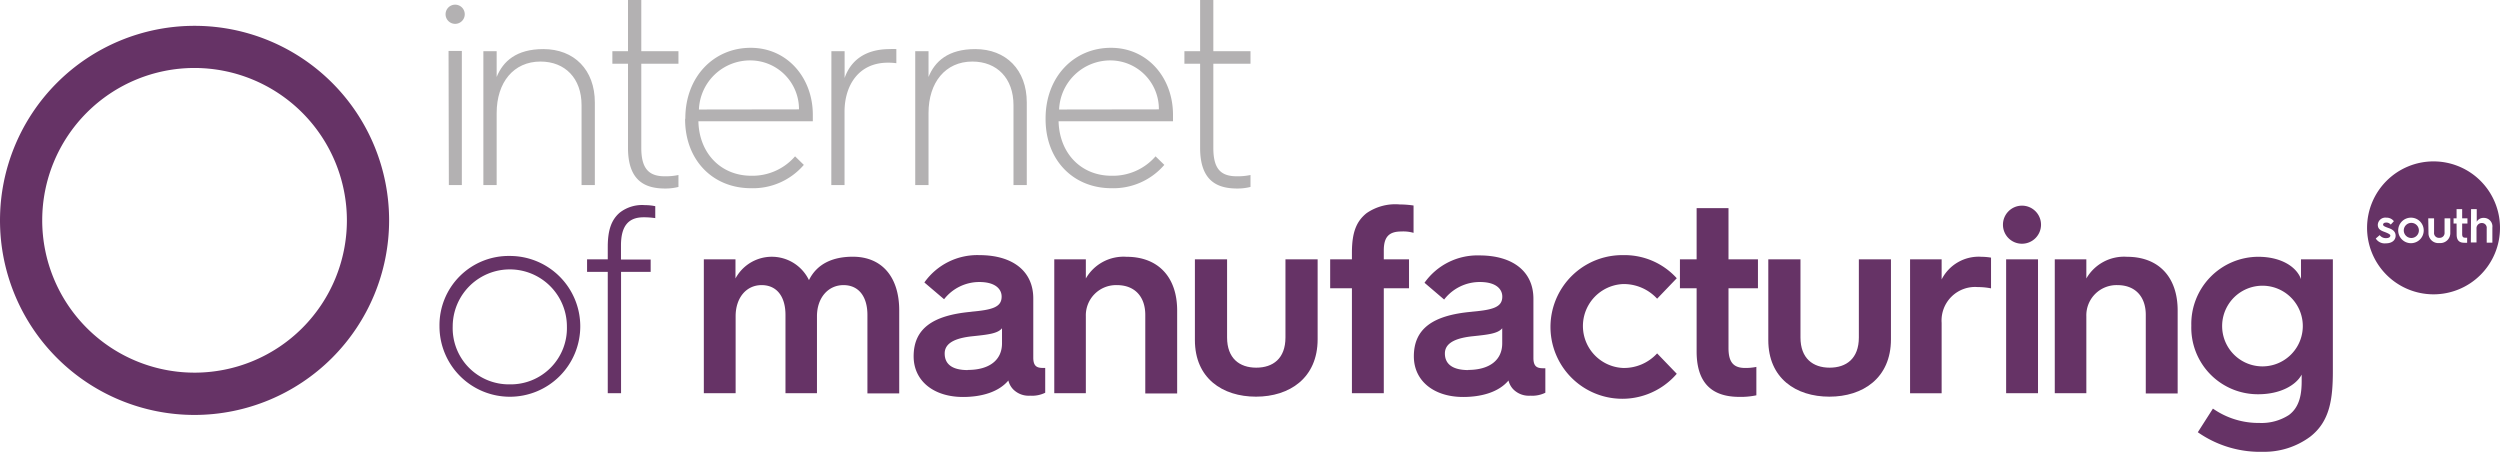
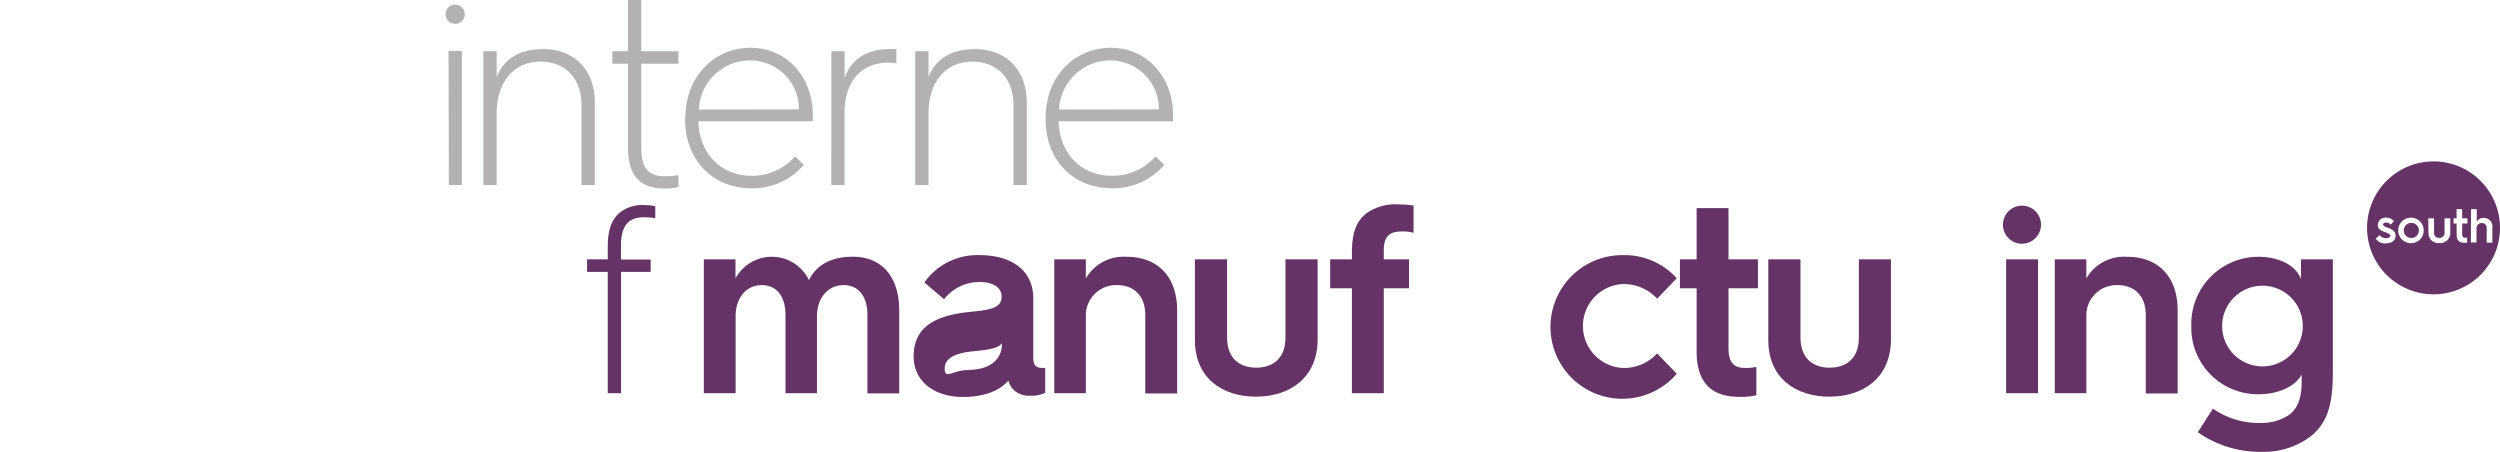
<svg xmlns="http://www.w3.org/2000/svg" viewBox="0 0 331.01 59.79">
  <defs>
    <style>.cls-1{fill:#636;}.cls-2{fill:#b3b1b2;}</style>
  </defs>
  <title>Asset 1</title>
  <g id="Layer_2" data-name="Layer 2">
    <g id="Layer_1-2" data-name="Layer 1">
-       <path class="cls-1" d="M25.76,54.94A25.76,25.76,0,1,1,51.52,29.18,25.79,25.79,0,0,1,25.76,54.94M25.76,9A20.17,20.17,0,1,0,45.93,29.18,20.2,20.2,0,0,0,25.76,9" />
      <path class="cls-2" d="M59,2a1.27,1.27,0,1,1,2.53,0A1.27,1.27,0,0,1,59,2m.39,4.74h1.76V24.5H59.43Z" />
      <path class="cls-2" d="M64,6.78h1.76v3.41c.84-2.07,2.6-3.69,6.18-3.69,4.08,0,6.82,2.74,6.82,7.07V24.5H77V13.92c0-3.55-2.18-5.77-5.44-5.77-3.55,0-5.8,2.75-5.8,6.82V24.5H64Z" />
      <path class="cls-2" d="M83.15,8.44H81.08V6.78h2.07V0h1.76V6.78h4.92V8.44H84.91V19.58c0,2.74,1,3.76,3.09,3.76a8.05,8.05,0,0,0,1.83-.17v1.58a6.91,6.91,0,0,1-1.76.21c-2.56,0-4.92-.92-4.92-5.38Z" />
      <path class="cls-2" d="M90.74,15.68c0-5.52,3.77-9.35,8.65-9.35s8.23,4,8.23,8.86c0,0,0,.52,0,.87H92.47c.1,4.26,3,7.21,7,7.21a7.47,7.47,0,0,0,5.8-2.57l1.16,1.13a8.87,8.87,0,0,1-7,3.09c-5.06,0-8.72-3.72-8.72-9.14Zm15.05-1.2A6.45,6.45,0,0,0,99.39,8a6.77,6.77,0,0,0-6.85,6.5Z" />
      <path class="cls-2" d="M110.08,6.78h1.75v3.55c.74-2.14,2.53-3.83,6-3.83a6,6,0,0,1,.85,0V8.37a7.83,7.83,0,0,0-1.13-.07c-3.86,0-5.73,3-5.73,6.5v9.7h-1.75Z" />
      <path class="cls-2" d="M121.18,6.78h1.76v3.41c.84-2.07,2.6-3.69,6.19-3.69,4.07,0,6.82,2.74,6.82,7.07V24.5h-1.76V13.92c0-3.55-2.18-5.77-5.45-5.77-3.55,0-5.8,2.75-5.8,6.82V24.5h-1.76Z" />
      <path class="cls-2" d="M138.44,15.68c0-5.52,3.76-9.35,8.65-9.35s8.22,4,8.22,8.86c0,0,0,.52,0,.87H140.16c.11,4.26,3,7.21,7,7.21A7.48,7.48,0,0,0,153,20.7l1.16,1.13a8.89,8.89,0,0,1-7,3.09c-5.06,0-8.72-3.72-8.72-9.14Zm15-1.2A6.43,6.43,0,0,0,147.09,8a6.78,6.78,0,0,0-6.86,6.5Z" />
-       <path class="cls-2" d="M158.9,8.44h-2.08V6.78h2.08V0h1.75V6.78h4.92V8.44h-4.92V19.58c0,2.74.95,3.76,3.1,3.76a8,8,0,0,0,1.82-.17v1.58a6.88,6.88,0,0,1-1.75.21c-2.57,0-4.92-.92-4.92-5.38Z" />
-       <path class="cls-1" d="M67.5,33.89a9.32,9.32,0,1,1-9.31,9.31,9.16,9.16,0,0,1,9.31-9.31m0,17a7.44,7.44,0,0,0,7.56-7.66,7.56,7.56,0,1,0-15.12,0,7.44,7.44,0,0,0,7.56,7.66" />
      <path class="cls-1" d="M80.47,36H77.73V34.34h2.74V32.69c0-2.32.53-3.62,1.58-4.53a4.81,4.81,0,0,1,3.34-1,6.55,6.55,0,0,1,1.37.14v1.58a10.32,10.32,0,0,0-1.54-.11c-2,0-3,1.13-3,3.73v1.86h3.93V36H82.23V52.06H80.47Z" />
      <path class="cls-1" d="M93.19,34.34h4.19v2.53a5.46,5.46,0,0,1,9.73.22c1.09-2.22,3.24-3.1,5.8-3.1,3.91,0,6.15,2.74,6.15,7.1v11h-4.21V41.69c0-2.39-1.13-3.94-3.17-3.94s-3.51,1.69-3.51,4.12V52.06H104V41.69c0-2.39-1.12-3.94-3.16-3.94s-3.44,1.69-3.44,4.12V52.06H93.19Z" />
-       <path class="cls-1" d="M128.62,41.27c2.78-.25,4-.6,4-2,0-1-.84-1.93-2.95-1.93A5.92,5.92,0,0,0,125,39.62l-2.61-2.22a8.58,8.58,0,0,1,7.28-3.62c4.4,0,7.14,2.11,7.14,5.73v7.84c0,1.33.67,1.37,1.47,1.37h.11V52a3.93,3.93,0,0,1-2,.39,2.88,2.88,0,0,1-2.25-.85,2.57,2.57,0,0,1-.63-1.16c-1.3,1.55-3.59,2.18-6,2.18-3.87,0-6.54-2.11-6.54-5.38,0-3.62,2.46-5.44,7.66-5.9m-.49,7.7c2.81,0,4.53-1.27,4.53-3.52v-2c-.56.71-1.89.85-3.9,1.06s-3.69.77-3.69,2.28S126.2,49,128.13,49" />
+       <path class="cls-1" d="M128.62,41.27c2.78-.25,4-.6,4-2,0-1-.84-1.93-2.95-1.93A5.92,5.92,0,0,0,125,39.62l-2.61-2.22a8.58,8.58,0,0,1,7.28-3.62c4.4,0,7.14,2.11,7.14,5.73v7.84c0,1.33.67,1.37,1.47,1.37h.11V52a3.93,3.93,0,0,1-2,.39,2.88,2.88,0,0,1-2.25-.85,2.57,2.57,0,0,1-.63-1.16c-1.3,1.55-3.59,2.18-6,2.18-3.87,0-6.54-2.11-6.54-5.38,0-3.62,2.46-5.44,7.66-5.9m-.49,7.7c2.81,0,4.53-1.27,4.53-3.52c-.56.71-1.89.85-3.9,1.06s-3.69.77-3.69,2.28S126.2,49,128.13,49" />
      <path class="cls-1" d="M139.59,34.34h4.18v2.53A5.76,5.76,0,0,1,149.15,34c4.25,0,6.71,2.74,6.71,7.1v11h-4.22V41.69c0-2.39-1.37-3.94-3.76-3.94a4,4,0,0,0-4.11,4.12V52.06h-4.18Z" />
      <path class="cls-1" d="M158.21,34.34h4.26V44.68c0,2.77,1.65,4,3.86,4s3.87-1.2,3.87-4V34.34h4.26V44.92c0,5.14-3.73,7.6-8.16,7.6s-8.09-2.43-8.09-7.49Z" />
      <path class="cls-1" d="M179,38.17h-2.88V34.34H179v-.88c0-2.77.63-4.18,1.93-5.23a6.69,6.69,0,0,1,4.4-1.16,12.64,12.64,0,0,1,1.83.14v3.62a4.89,4.89,0,0,0-1.62-.18c-1.58,0-2.32.67-2.32,2.5v1.19h3.34v3.83h-3.34V52.06H179Z" />
-       <path class="cls-1" d="M194.91,41.27c2.78-.25,4-.6,4-2,0-1-.84-1.93-2.95-1.93a5.94,5.94,0,0,0-4.75,2.32l-2.6-2.22a8.58,8.58,0,0,1,7.28-3.62c4.39,0,7.14,2.11,7.14,5.73v7.84c0,1.33.66,1.37,1.47,1.37h.11V52a3.93,3.93,0,0,1-2,.39,2.88,2.88,0,0,1-2.25-.85,2.57,2.57,0,0,1-.63-1.16c-1.3,1.55-3.59,2.18-6,2.18-3.86,0-6.53-2.11-6.53-5.38,0-3.62,2.46-5.44,7.66-5.9m-.49,7.7c2.81,0,4.53-1.27,4.53-3.52v-2c-.56.71-1.9.85-3.9,1.06s-3.69.77-3.69,2.28S192.48,49,194.42,49" />
      <path class="cls-1" d="M214.91,33.78a9.32,9.32,0,0,1,7.1,3.06l-2.6,2.71a6,6,0,0,0-4.5-1.94,5.56,5.56,0,0,0,0,11.11,5.94,5.94,0,0,0,4.5-1.93l2.6,2.7a9.51,9.51,0,1,1-7.1-15.71" />
      <path class="cls-1" d="M224.64,38.17h-2.21V34.34h2.21V27.56h4.22v6.78h3.9v3.83h-3.9v7.91c0,1.94.71,2.64,2.22,2.64a7.14,7.14,0,0,0,1.47-.14v3.76a10,10,0,0,1-2.18.21c-2.42,0-5.73-.7-5.73-6Z" />
      <path class="cls-1" d="M234.13,34.34h4.26V44.68c0,2.77,1.65,4,3.86,4s3.87-1.2,3.87-4V34.34h4.25V44.92c0,5.14-3.72,7.6-8.15,7.6s-8.09-2.43-8.09-7.49Z" />
-       <path class="cls-1" d="M252.9,34.34h4.18V37a5.5,5.5,0,0,1,5.28-3,8.1,8.1,0,0,1,1.26.11v4.07a8.87,8.87,0,0,0-1.75-.17,4.44,4.44,0,0,0-4.79,4.74v9.32H252.9Z" />
      <path class="cls-1" d="M265.2,29.77a2.52,2.52,0,1,1,2.53,2.5,2.51,2.51,0,0,1-2.53-2.5m.42,4.57h4.22V52.06h-4.22Z" />
      <path class="cls-1" d="M272.06,34.34h4.18v2.53A5.76,5.76,0,0,1,281.62,34c4.25,0,6.71,2.74,6.71,7.1v11h-4.22V41.69c0-2.39-1.37-3.94-3.76-3.94a4,4,0,0,0-4.11,4.12V52.06h-4.18Z" />
      <path class="cls-1" d="M299,34c3,0,5.06,1.3,5.66,2.95V34.34h4.22V49.11c0,3.72-.39,6.68-3,8.71a10.23,10.23,0,0,1-6.26,2A14.38,14.38,0,0,1,291,57.23l2-3.13A10.55,10.55,0,0,0,299.16,56a6.68,6.68,0,0,0,3.9-1.05c1.48-1.09,1.69-2.92,1.69-4.5V49.6C304,51,301.93,52.2,299,52.2a8.81,8.81,0,0,1-8.86-9.07A8.89,8.89,0,0,1,299,34m.56,14.51a5.34,5.34,0,1,0,0-10.68,5.34,5.34,0,0,0,0,10.68" />
      <path class="cls-1" d="M322.22,21.37a8.8,8.8,0,1,0,8.79,8.8A8.8,8.8,0,0,0,322.22,21.37Zm-7.14,9.76a1,1,0,0,0,.84.4c.44,0,.57-.19.57-.35s-.38-.33-.87-.51-.79-.41-.79-.9a1,1,0,0,1,1.13-.95,1.21,1.21,0,0,1,1,.47l-.42.45a.72.72,0,0,0-.62-.27c-.24,0-.39.11-.39.28s.27.28.8.47.86.49.86,1-.4,1-1.31,1a1.39,1.39,0,0,1-1.32-.64Zm4.19-2.31a1.69,1.69,0,1,1-1.74,1.69A1.69,1.69,0,0,1,319.27,28.82Zm0,2.69a1,1,0,0,0,0-2,1,1,0,0,0,0,2Zm2.24-2.6h.77v1.86a.64.64,0,0,0,.69.72.65.65,0,0,0,.7-.72V28.91h.76v1.91A1.32,1.32,0,0,1,323,32.18a1.31,1.31,0,0,1-1.46-1.34Zm3.75.69h-.4v-.69h.4V27.69H326v1.22h.7v.69H326V31c0,.34.12.47.39.47a1.23,1.23,0,0,0,.27,0v.67a1.56,1.56,0,0,1-.39,0c-.44,0-1-.13-1-1.08Zm1.92-1.91h.75v1.67a1,1,0,0,1,.93-.51A1.13,1.13,0,0,1,330,30.13v2h-.75V30.24a.63.63,0,0,0-.64-.71.69.69,0,0,0-.71.74V32.1h-.75Z" />
    </g>
  </g>
</svg>